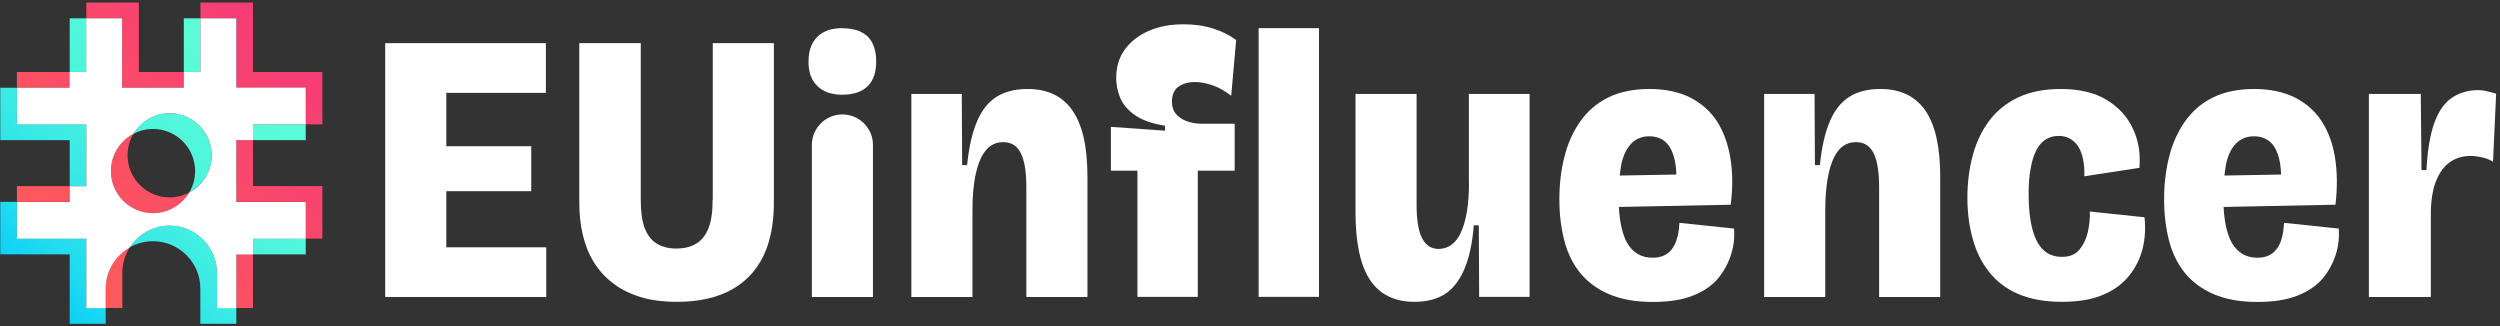
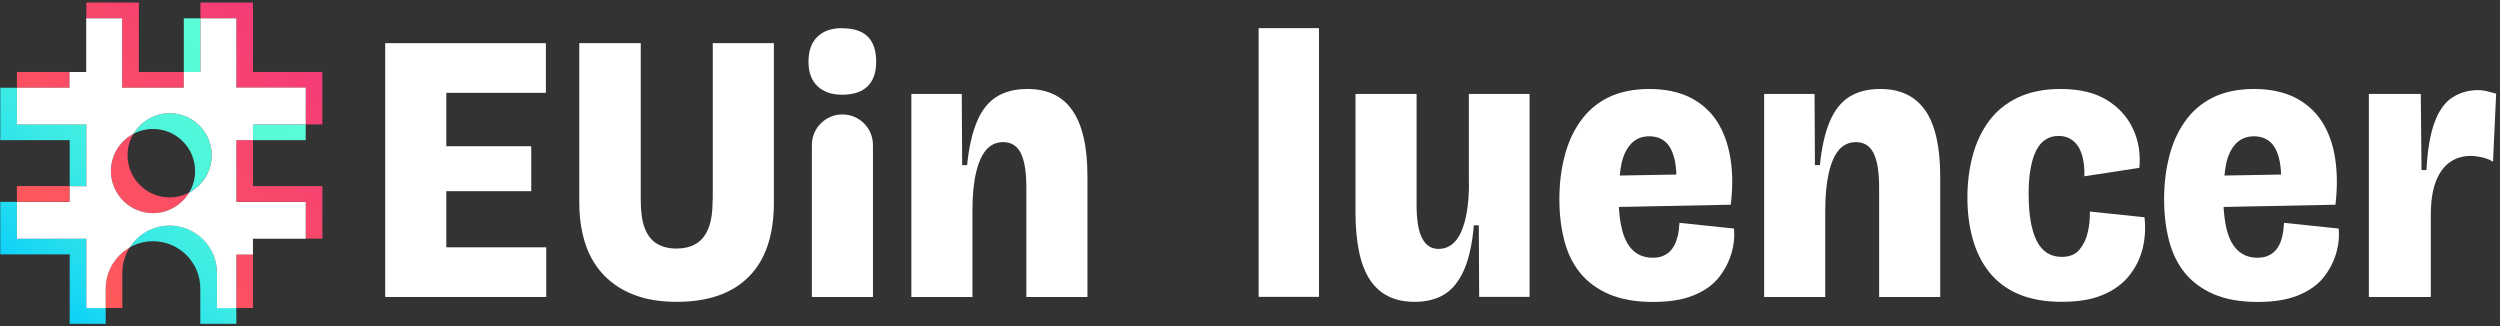
<svg xmlns="http://www.w3.org/2000/svg" width="268" height="35" viewBox="0 0 268 35" fill="none">
  <rect x="0" y="0" width="268" height="35" fill="#333333" stroke="none" />
  <path d="M47.844 20.494H56.949V15.676H47.844V9.952H58.519V4.627H41.294V31.836H58.559V26.511H47.844V20.494Z" fill="white" />
  <path d="M76.396 21.4C76.396 22.691 76.25 23.716 75.944 24.474C75.638 25.233 75.198 25.779 74.626 26.125C74.053 26.471 73.335 26.644 72.483 26.644C71.684 26.644 71.005 26.471 70.419 26.125C69.847 25.779 69.408 25.22 69.115 24.461C68.822 23.689 68.689 22.677 68.689 21.413V4.627H62.1V21.732C62.1 22.944 62.22 24.088 62.473 25.153C62.726 26.232 63.098 27.19 63.631 28.055C64.15 28.92 64.829 29.679 65.654 30.318C66.479 30.97 67.464 31.463 68.596 31.822C69.741 32.182 71.058 32.355 72.576 32.355C75.93 32.355 78.499 31.45 80.283 29.652C82.067 27.855 82.959 25.207 82.959 21.719V4.627H76.409V21.4H76.396Z" fill="white" />
  <path d="M87.032 31.836H93.581V15.543C93.581 13.732 92.117 12.268 90.306 12.268C88.496 12.268 87.032 13.732 87.032 15.543V31.836Z" fill="white" />
  <path d="M90.28 3.017C89.135 3.017 88.257 3.323 87.631 3.935C86.992 4.548 86.672 5.439 86.672 6.611C86.672 7.782 86.992 8.621 87.631 9.233C88.257 9.845 89.148 10.152 90.28 10.152C91.491 10.152 92.41 9.845 93.022 9.233C93.634 8.621 93.927 7.742 93.927 6.611C93.927 5.413 93.621 4.521 93.022 3.922C92.41 3.323 91.504 3.03 90.28 3.03V3.017Z" fill="white" />
  <path d="M110.144 9.539C108.827 9.539 107.722 9.819 106.83 10.378C105.938 10.937 105.232 11.829 104.727 13.04C104.221 14.251 103.861 15.809 103.675 17.699H103.143L103.103 10.072H97.698V31.835H104.247V22.558C104.247 20.987 104.367 19.656 104.62 18.564C104.873 17.459 105.232 16.634 105.712 16.075C106.191 15.516 106.803 15.236 107.549 15.236C108.401 15.236 109.026 15.622 109.426 16.408C109.825 17.193 110.025 18.418 110.025 20.095V31.835H116.574V18.937C116.574 15.742 116.041 13.386 114.963 11.842C113.898 10.298 112.287 9.539 110.144 9.539Z" fill="white" />
-   <path d="M126.313 9.313C126.766 8.967 127.365 8.794 128.11 8.794C128.683 8.794 129.308 8.914 129.987 9.14C130.653 9.379 131.332 9.752 131.984 10.271L132.516 4.295C131.824 3.775 130.999 3.363 130.04 3.057C129.082 2.75 128.017 2.604 126.872 2.604C125.448 2.604 124.197 2.844 123.119 3.323C122.04 3.802 121.202 4.468 120.589 5.293C119.977 6.132 119.658 7.157 119.658 8.368C119.658 9.06 119.791 9.752 120.07 10.444C120.35 11.15 120.869 11.775 121.641 12.321C122.4 12.867 123.491 13.253 124.889 13.479V14.012L119.085 13.599V18.298H121.934V31.822H128.403V18.298H132.357V13.266H128.643C128.097 13.24 127.591 13.133 127.139 12.96C126.686 12.787 126.327 12.521 126.047 12.201C125.768 11.869 125.634 11.443 125.634 10.924C125.634 10.178 125.861 9.632 126.313 9.3V9.313Z" fill="white" />
  <path d="M141.395 3.017H134.926V31.822H141.395V3.017Z" fill="white" />
  <path d="M157.475 19.629C157.475 20.814 157.395 21.839 157.249 22.704C157.102 23.569 156.889 24.302 156.623 24.887C156.357 25.473 156.024 25.925 155.612 26.232C155.199 26.538 154.733 26.684 154.214 26.684C153.442 26.684 152.856 26.311 152.457 25.553C152.057 24.794 151.858 23.596 151.858 21.945V10.072H145.309V22.717C145.309 26.019 145.828 28.441 146.866 30.012C147.918 31.583 149.502 32.355 151.645 32.355C152.909 32.355 153.974 32.089 154.84 31.556C155.705 31.024 156.41 30.145 156.943 28.934C157.475 27.723 157.835 26.125 157.994 24.155H158.527L158.567 31.822H163.971V10.072H157.462V19.629H157.475Z" fill="white" />
  <path d="M179.825 25.34C179.732 25.792 179.572 26.192 179.346 26.538C179.133 26.884 178.84 27.15 178.48 27.336C178.121 27.536 177.682 27.629 177.163 27.629C175.951 27.629 175.033 27.097 174.42 26.018C173.928 25.153 173.635 23.862 173.542 22.185L185.535 21.945C185.762 20.135 185.748 18.458 185.495 16.94C185.242 15.409 184.763 14.105 184.058 13C183.339 11.909 182.381 11.057 181.169 10.444C179.958 9.845 178.494 9.539 176.803 9.539C175.113 9.539 173.555 9.859 172.331 10.484C171.106 11.11 170.121 11.975 169.362 13.08C168.603 14.171 168.044 15.436 167.698 16.847C167.339 18.258 167.166 19.762 167.166 21.36C167.166 22.957 167.339 24.395 167.685 25.752C168.031 27.11 168.603 28.281 169.389 29.253C170.187 30.225 171.226 30.997 172.504 31.543C173.781 32.089 175.339 32.368 177.189 32.368C178.92 32.368 180.357 32.142 181.515 31.676C182.673 31.21 183.565 30.584 184.191 29.826C184.817 29.053 185.282 28.202 185.575 27.27C185.868 26.338 185.961 25.419 185.881 24.501L180.038 23.889C180.011 24.408 179.945 24.9 179.851 25.353L179.825 25.34ZM174.886 15.37C175.392 14.864 176.031 14.611 176.803 14.611C177.522 14.611 178.108 14.824 178.56 15.236C179.013 15.649 179.332 16.288 179.532 17.166C179.625 17.619 179.692 18.125 179.705 18.711L173.635 18.817C173.688 18.364 173.742 17.925 173.821 17.539C174.034 16.608 174.38 15.889 174.9 15.37H174.886Z" fill="white" />
  <path d="M201.562 9.539C200.244 9.539 199.139 9.819 198.248 10.378C197.356 10.937 196.663 11.829 196.144 13.04C195.639 14.251 195.279 15.809 195.093 17.699H194.56L194.52 10.072H189.116V31.835H195.665V22.558C195.665 20.987 195.798 19.656 196.038 18.564C196.291 17.459 196.65 16.634 197.129 16.075C197.609 15.516 198.221 15.236 198.966 15.236C199.818 15.236 200.444 15.622 200.843 16.408C201.243 17.193 201.442 18.418 201.442 20.095V31.835H207.991V18.937C207.991 15.742 207.459 13.386 206.394 11.842C205.316 10.298 203.705 9.539 201.575 9.539H201.562Z" fill="white" />
  <path d="M224.031 22.677C224.058 23.396 223.991 24.115 223.818 24.86C223.659 25.606 223.353 26.232 222.927 26.751C222.501 27.27 221.875 27.536 221.05 27.536C220.224 27.536 219.546 27.283 219.026 26.777C218.507 26.271 218.108 25.513 217.855 24.488C217.589 23.476 217.469 22.238 217.469 20.787C217.469 19.736 217.535 18.83 217.682 18.072C217.815 17.3 218.015 16.661 218.281 16.128C218.547 15.609 218.88 15.21 219.293 14.957C219.705 14.691 220.171 14.571 220.69 14.571C221.289 14.571 221.808 14.744 222.234 15.09C222.66 15.436 222.98 15.929 223.179 16.567C223.379 17.22 223.472 17.992 223.446 18.897L229.343 17.992C229.476 16.448 229.249 15.05 228.637 13.772C228.038 12.494 227.093 11.469 225.815 10.697C224.537 9.925 222.9 9.539 220.89 9.539C219.133 9.539 217.615 9.845 216.337 10.444C215.06 11.057 214.021 11.895 213.223 12.973C212.424 14.052 211.838 15.303 211.466 16.701C211.093 18.098 210.906 19.602 210.906 21.186C210.906 22.771 211.093 24.221 211.466 25.579C211.838 26.937 212.424 28.135 213.236 29.16C214.048 30.185 215.1 30.984 216.391 31.529C217.682 32.075 219.226 32.355 221.01 32.355C222.793 32.355 224.244 32.115 225.429 31.609C226.614 31.117 227.546 30.424 228.251 29.546C228.957 28.668 229.436 27.682 229.702 26.604C229.955 25.526 230.021 24.408 229.888 23.29L224.045 22.677H224.031Z" fill="white" />
  <path d="M244.651 25.34C244.557 25.792 244.398 26.192 244.171 26.538C243.945 26.884 243.665 27.15 243.306 27.336C242.947 27.536 242.507 27.629 241.988 27.629C240.777 27.629 239.872 27.097 239.246 26.018C238.754 25.153 238.461 23.862 238.368 22.185L250.361 21.945C250.574 20.135 250.561 18.458 250.321 16.94C250.082 15.409 249.602 14.105 248.884 13C248.178 11.909 247.206 11.057 245.995 10.444C244.784 9.845 243.333 9.539 241.629 9.539C239.925 9.539 238.381 9.859 237.156 10.484C235.932 11.11 234.947 11.975 234.188 13.08C233.429 14.171 232.87 15.436 232.524 16.847C232.165 18.258 231.992 19.762 231.992 21.36C231.992 22.957 232.165 24.395 232.511 25.752C232.857 27.11 233.429 28.281 234.214 29.253C235.013 30.225 236.051 30.997 237.329 31.543C238.607 32.089 240.165 32.368 242.002 32.368C243.732 32.368 245.17 32.142 246.328 31.676C247.486 31.21 248.378 30.584 249.017 29.826C249.642 29.053 250.108 28.202 250.401 27.27C250.694 26.338 250.787 25.419 250.707 24.501L244.85 23.889C244.824 24.408 244.757 24.9 244.664 25.353L244.651 25.34ZM239.712 15.37C240.218 14.864 240.857 14.611 241.629 14.611C242.334 14.611 242.92 14.824 243.386 15.236C243.839 15.649 244.158 16.288 244.358 17.166C244.451 17.619 244.517 18.125 244.531 18.711L238.461 18.817C238.514 18.364 238.567 17.925 238.647 17.539C238.847 16.608 239.206 15.889 239.712 15.37Z" fill="white" />
  <path d="M266.574 9.766C266.255 9.699 265.962 9.659 265.682 9.659C264.631 9.659 263.712 9.925 262.9 10.444C262.088 10.964 261.449 11.855 260.983 13.12C260.517 14.385 260.225 16.088 260.118 18.232H259.586L259.506 10.072H253.942V31.836H260.584V22.731C260.611 21.386 260.797 20.268 261.156 19.376C261.516 18.484 262.008 17.819 262.634 17.38C263.26 16.94 264.005 16.714 264.857 16.714C265.216 16.714 265.616 16.767 266.055 16.86C266.494 16.954 266.894 17.113 267.253 17.34L267.586 10.045C267.226 9.939 266.894 9.845 266.574 9.779V9.766Z" fill="white" />
  <path d="M18.186 12.135C16.535 12.135 15.098 13.013 14.312 14.345C14.938 14.012 15.657 13.825 16.402 13.825C18.892 13.825 20.915 15.849 20.915 18.338C20.915 19.177 20.689 19.975 20.276 20.641C21.713 19.882 22.699 18.378 22.699 16.647C22.699 14.158 20.675 12.135 18.186 12.135Z" fill="url(#paint0_linear_616_379)" />
  <path d="M9.254 25.579H1.813V21.639H0.03V27.27H7.471V34.711H11.331V33.02H9.254V25.579Z" fill="url(#paint1_linear_616_379)" />
  <path d="M32.775 13.333H27.118V15.024H32.775V13.333Z" fill="url(#paint2_linear_616_379)" />
-   <path d="M32.775 25.579H27.118V27.27H32.775V25.579Z" fill="url(#paint3_linear_616_379)" />
  <path d="M23.258 29.24C23.258 26.445 20.995 24.168 18.186 24.168C16.389 24.168 14.818 25.1 13.913 26.511C14.645 26.098 15.497 25.859 16.402 25.859C19.198 25.859 21.474 28.135 21.474 30.93V34.711H25.334V33.02H23.258V29.24Z" fill="url(#paint4_linear_616_379)" />
-   <path d="M9.254 1.965H7.471V7.716H9.254V1.965Z" fill="url(#paint5_linear_616_379)" />
  <path d="M9.254 13.333H1.813V9.406H0.03V15.024H7.471V19.949H9.254V13.333Z" fill="url(#paint6_linear_616_379)" />
  <path d="M21.487 1.965H19.704V7.716H21.487V1.965Z" fill="url(#paint7_linear_616_379)" />
  <path d="M7.47 7.716H1.813V9.406H7.47V7.716Z" fill="url(#paint8_linear_616_379)" />
  <path d="M25.334 9.406H32.775V13.333H34.559V7.716H27.118V0.275H21.487V1.965H25.334V9.406Z" fill="url(#paint9_linear_616_379)" />
  <path d="M13.088 9.406H19.703V7.716H14.885V0.275H9.254V1.965H13.088V9.406Z" fill="url(#paint10_linear_616_379)" />
  <path d="M25.334 15.024V21.639H32.775V25.579H34.559V19.949H27.118V15.024H25.334Z" fill="url(#paint11_linear_616_379)" />
  <path d="M13.674 16.648C13.674 15.809 13.9 15.01 14.312 14.345C12.875 15.103 11.89 16.608 11.89 18.338C11.89 20.827 13.913 22.851 16.402 22.851C18.053 22.851 19.491 21.972 20.276 20.641C19.65 20.974 18.931 21.16 18.186 21.16C15.697 21.16 13.674 19.137 13.674 16.648Z" fill="url(#paint12_linear_616_379)" />
  <path d="M27.118 27.27H25.334V33.02H27.118V27.27Z" fill="url(#paint13_linear_616_379)" />
  <path d="M7.47 19.948H1.813V21.639H7.47V19.948Z" fill="url(#paint14_linear_616_379)" />
  <path d="M11.331 30.93V33.02H13.114V29.24C13.114 28.241 13.407 27.296 13.913 26.511C12.369 27.376 11.331 29.027 11.331 30.93Z" fill="url(#paint15_linear_616_379)" />
  <path d="M25.334 21.639V15.023H27.118V13.333H32.775V9.393H25.334V1.965H21.487V7.716H19.703V9.406H13.088V1.965H9.241V7.716H7.457V9.406H1.813V13.346H9.254V19.962H7.47V21.652H1.813V25.593H9.254V33.033H11.331V30.944C11.331 29.053 12.369 27.403 13.913 26.524C14.818 25.113 16.389 24.181 18.186 24.181C20.981 24.181 23.258 26.458 23.258 29.253V33.033H25.334V27.283H27.118V25.593H32.775V21.652H25.334V21.639ZM20.276 20.641C19.491 21.959 18.04 22.85 16.402 22.85C13.913 22.85 11.89 20.827 11.89 18.338C11.89 16.607 12.875 15.09 14.312 14.345C15.098 13.027 16.549 12.135 18.186 12.135C20.675 12.135 22.699 14.158 22.699 16.647C22.699 18.378 21.713 19.895 20.276 20.641Z" fill="white" />
  <defs>
    <linearGradient id="paint0_linear_616_379" x1="1.96" y1="33.486" x2="30.459" y2="3.895" gradientUnits="userSpaceOnUse">
      <stop stop-color="#00C9FF" />
      <stop offset="0.18" stop-color="#20DBF0" />
      <stop offset="0.38" stop-color="#3AEAE5" />
      <stop offset="0.58" stop-color="#4DF5DC" />
      <stop offset="0.78" stop-color="#59FBD7" />
      <stop offset="1" stop-color="#5DFED6" />
    </linearGradient>
    <linearGradient id="paint1_linear_616_379" x1="1.241" y1="32.781" x2="29.74" y2="3.203" gradientUnits="userSpaceOnUse">
      <stop stop-color="#00C9FF" />
      <stop offset="0.18" stop-color="#20DBF0" />
      <stop offset="0.38" stop-color="#3AEAE5" />
      <stop offset="0.58" stop-color="#4DF5DC" />
      <stop offset="0.78" stop-color="#59FBD7" />
      <stop offset="1" stop-color="#5DFED6" />
    </linearGradient>
    <linearGradient id="paint2_linear_616_379" x1="6.832" y1="38.172" x2="35.331" y2="8.594" gradientUnits="userSpaceOnUse">
      <stop stop-color="#00C9FF" />
      <stop offset="0.18" stop-color="#20DBF0" />
      <stop offset="0.38" stop-color="#3AEAE5" />
      <stop offset="0.58" stop-color="#4DF5DC" />
      <stop offset="0.78" stop-color="#59FBD7" />
      <stop offset="1" stop-color="#5DFED6" />
    </linearGradient>
    <linearGradient id="paint3_linear_616_379" x1="12.941" y1="44.069" x2="41.441" y2="14.478" gradientUnits="userSpaceOnUse">
      <stop stop-color="#00C9FF" />
      <stop offset="0.18" stop-color="#20DBF0" />
      <stop offset="0.38" stop-color="#3AEAE5" />
      <stop offset="0.58" stop-color="#4DF5DC" />
      <stop offset="0.78" stop-color="#59FBD7" />
      <stop offset="1" stop-color="#5DFED6" />
    </linearGradient>
    <linearGradient id="paint4_linear_616_379" x1="9.64" y1="40.887" x2="38.153" y2="11.31" gradientUnits="userSpaceOnUse">
      <stop stop-color="#00C9FF" />
      <stop offset="0.18" stop-color="#20DBF0" />
      <stop offset="0.38" stop-color="#3AEAE5" />
      <stop offset="0.58" stop-color="#4DF5DC" />
      <stop offset="0.78" stop-color="#59FBD7" />
      <stop offset="1" stop-color="#5DFED6" />
    </linearGradient>
    <linearGradient id="paint5_linear_616_379" x1="-9.035" y1="22.89" x2="19.464" y2="-6.687" gradientUnits="userSpaceOnUse">
      <stop stop-color="#00C9FF" />
      <stop offset="0.18" stop-color="#20DBF0" />
      <stop offset="0.38" stop-color="#3AEAE5" />
      <stop offset="0.58" stop-color="#4DF5DC" />
      <stop offset="0.78" stop-color="#59FBD7" />
      <stop offset="1" stop-color="#5DFED6" />
    </linearGradient>
    <linearGradient id="paint6_linear_616_379" x1="-6.04" y1="25.766" x2="22.459" y2="-3.812" gradientUnits="userSpaceOnUse">
      <stop stop-color="#00C9FF" />
      <stop offset="0.18" stop-color="#20DBF0" />
      <stop offset="0.38" stop-color="#3AEAE5" />
      <stop offset="0.58" stop-color="#4DF5DC" />
      <stop offset="0.78" stop-color="#59FBD7" />
      <stop offset="1" stop-color="#5DFED6" />
    </linearGradient>
    <linearGradient id="paint7_linear_616_379" x1="-2.686" y1="29.014" x2="25.814" y2="-0.577" gradientUnits="userSpaceOnUse">
      <stop stop-color="#00C9FF" />
      <stop offset="0.18" stop-color="#20DBF0" />
      <stop offset="0.38" stop-color="#3AEAE5" />
      <stop offset="0.58" stop-color="#4DF5DC" />
      <stop offset="0.78" stop-color="#59FBD7" />
      <stop offset="1" stop-color="#5DFED6" />
    </linearGradient>
    <linearGradient id="paint8_linear_616_379" x1="-3.445" y1="16.461" x2="35.331" y2="-21.423" gradientUnits="userSpaceOnUse">
      <stop stop-color="#FF595B" />
      <stop offset="1" stop-color="#EF2988" />
    </linearGradient>
    <linearGradient id="paint9_linear_616_379" x1="7.084" y1="27.256" x2="45.873" y2="-10.627" gradientUnits="userSpaceOnUse">
      <stop stop-color="#FF595B" />
      <stop offset="1" stop-color="#EF2988" />
    </linearGradient>
    <linearGradient id="paint10_linear_616_379" x1="-0.503" y1="19.483" x2="38.273" y2="-18.401" gradientUnits="userSpaceOnUse">
      <stop stop-color="#FF595B" />
      <stop offset="1" stop-color="#EF2988" />
    </linearGradient>
    <linearGradient id="paint11_linear_616_379" x1="14.778" y1="35.123" x2="53.554" y2="-2.76" gradientUnits="userSpaceOnUse">
      <stop stop-color="#FF595B" />
      <stop offset="1" stop-color="#EF2988" />
    </linearGradient>
    <linearGradient id="paint12_linear_616_379" x1="7.178" y1="27.35" x2="45.953" y2="-10.534" gradientUnits="userSpaceOnUse">
      <stop stop-color="#FF595B" />
      <stop offset="1" stop-color="#EF2988" />
    </linearGradient>
    <linearGradient id="paint13_linear_616_379" x1="17.88" y1="38.291" x2="56.656" y2="0.408" gradientUnits="userSpaceOnUse">
      <stop stop-color="#FF595B" />
      <stop offset="1" stop-color="#EF2988" />
    </linearGradient>
    <linearGradient id="paint14_linear_616_379" x1="2.665" y1="22.731" x2="41.454" y2="-15.153" gradientUnits="userSpaceOnUse">
      <stop stop-color="#FF595B" />
      <stop offset="1" stop-color="#EF2988" />
    </linearGradient>
    <linearGradient id="paint15_linear_616_379" x1="11.424" y1="31.689" x2="50.2" y2="-6.195" gradientUnits="userSpaceOnUse">
      <stop stop-color="#FF595B" />
      <stop offset="1" stop-color="#EF2988" />
    </linearGradient>
  </defs>
</svg>